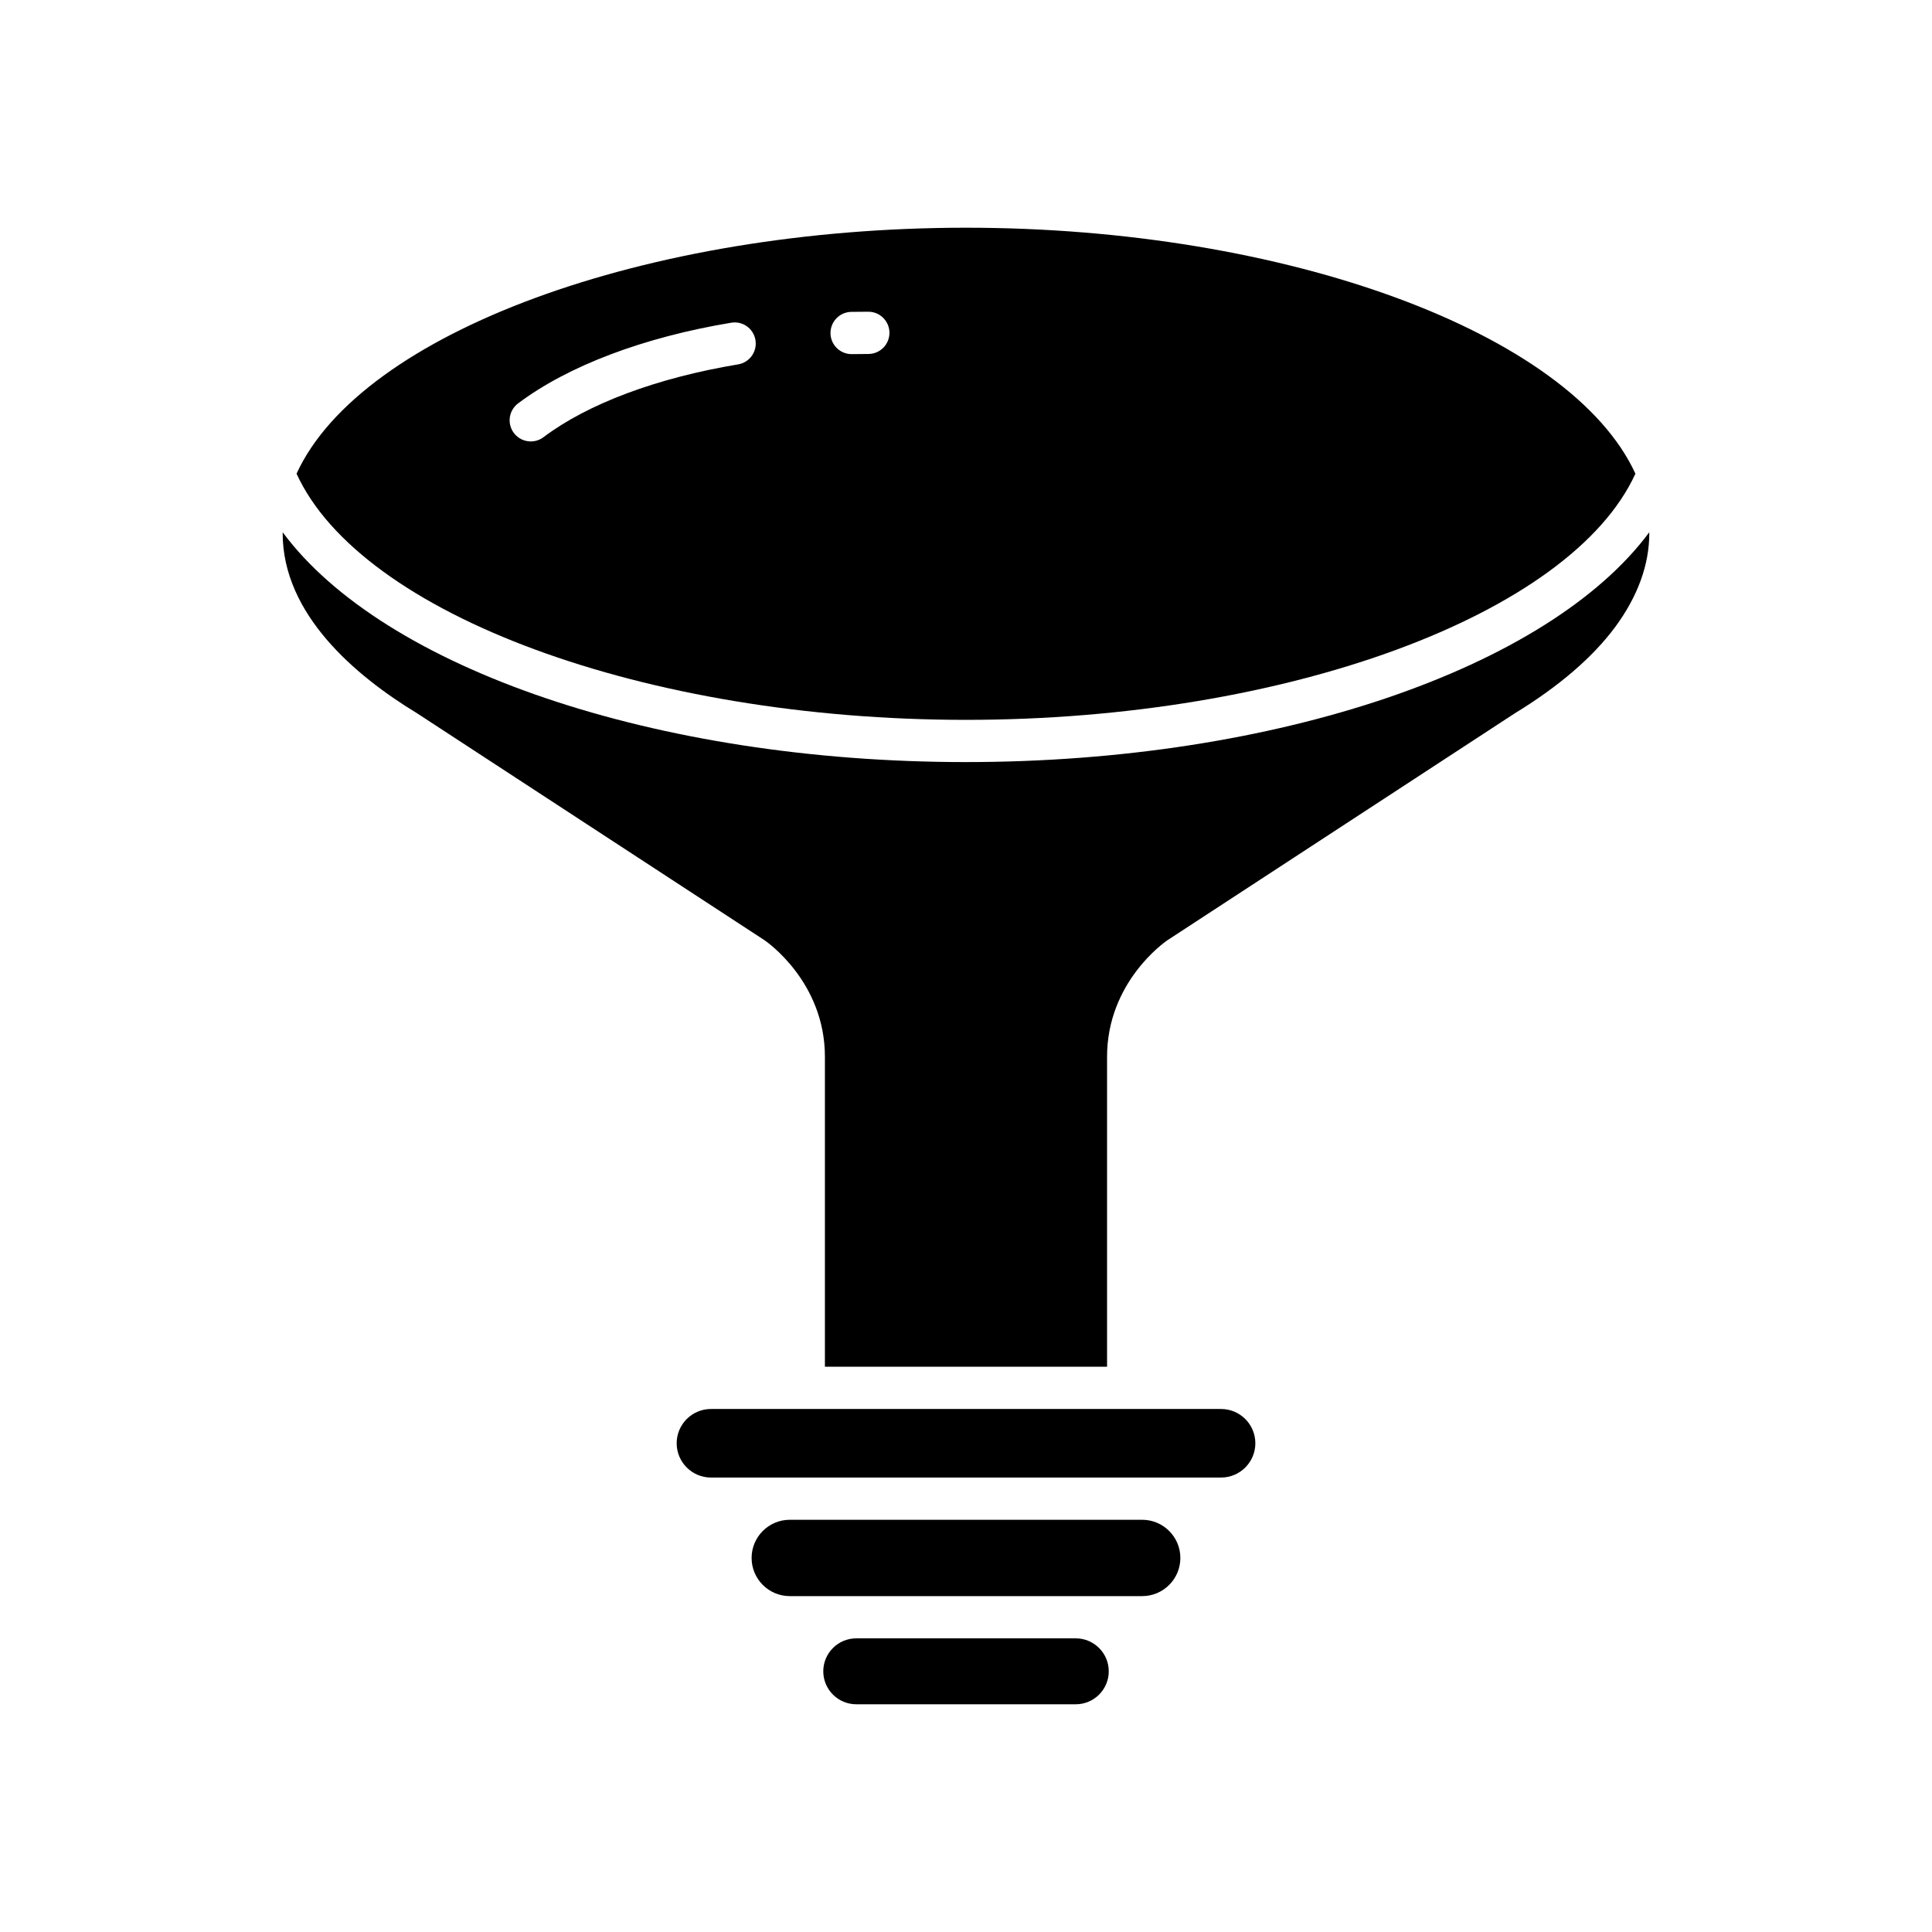
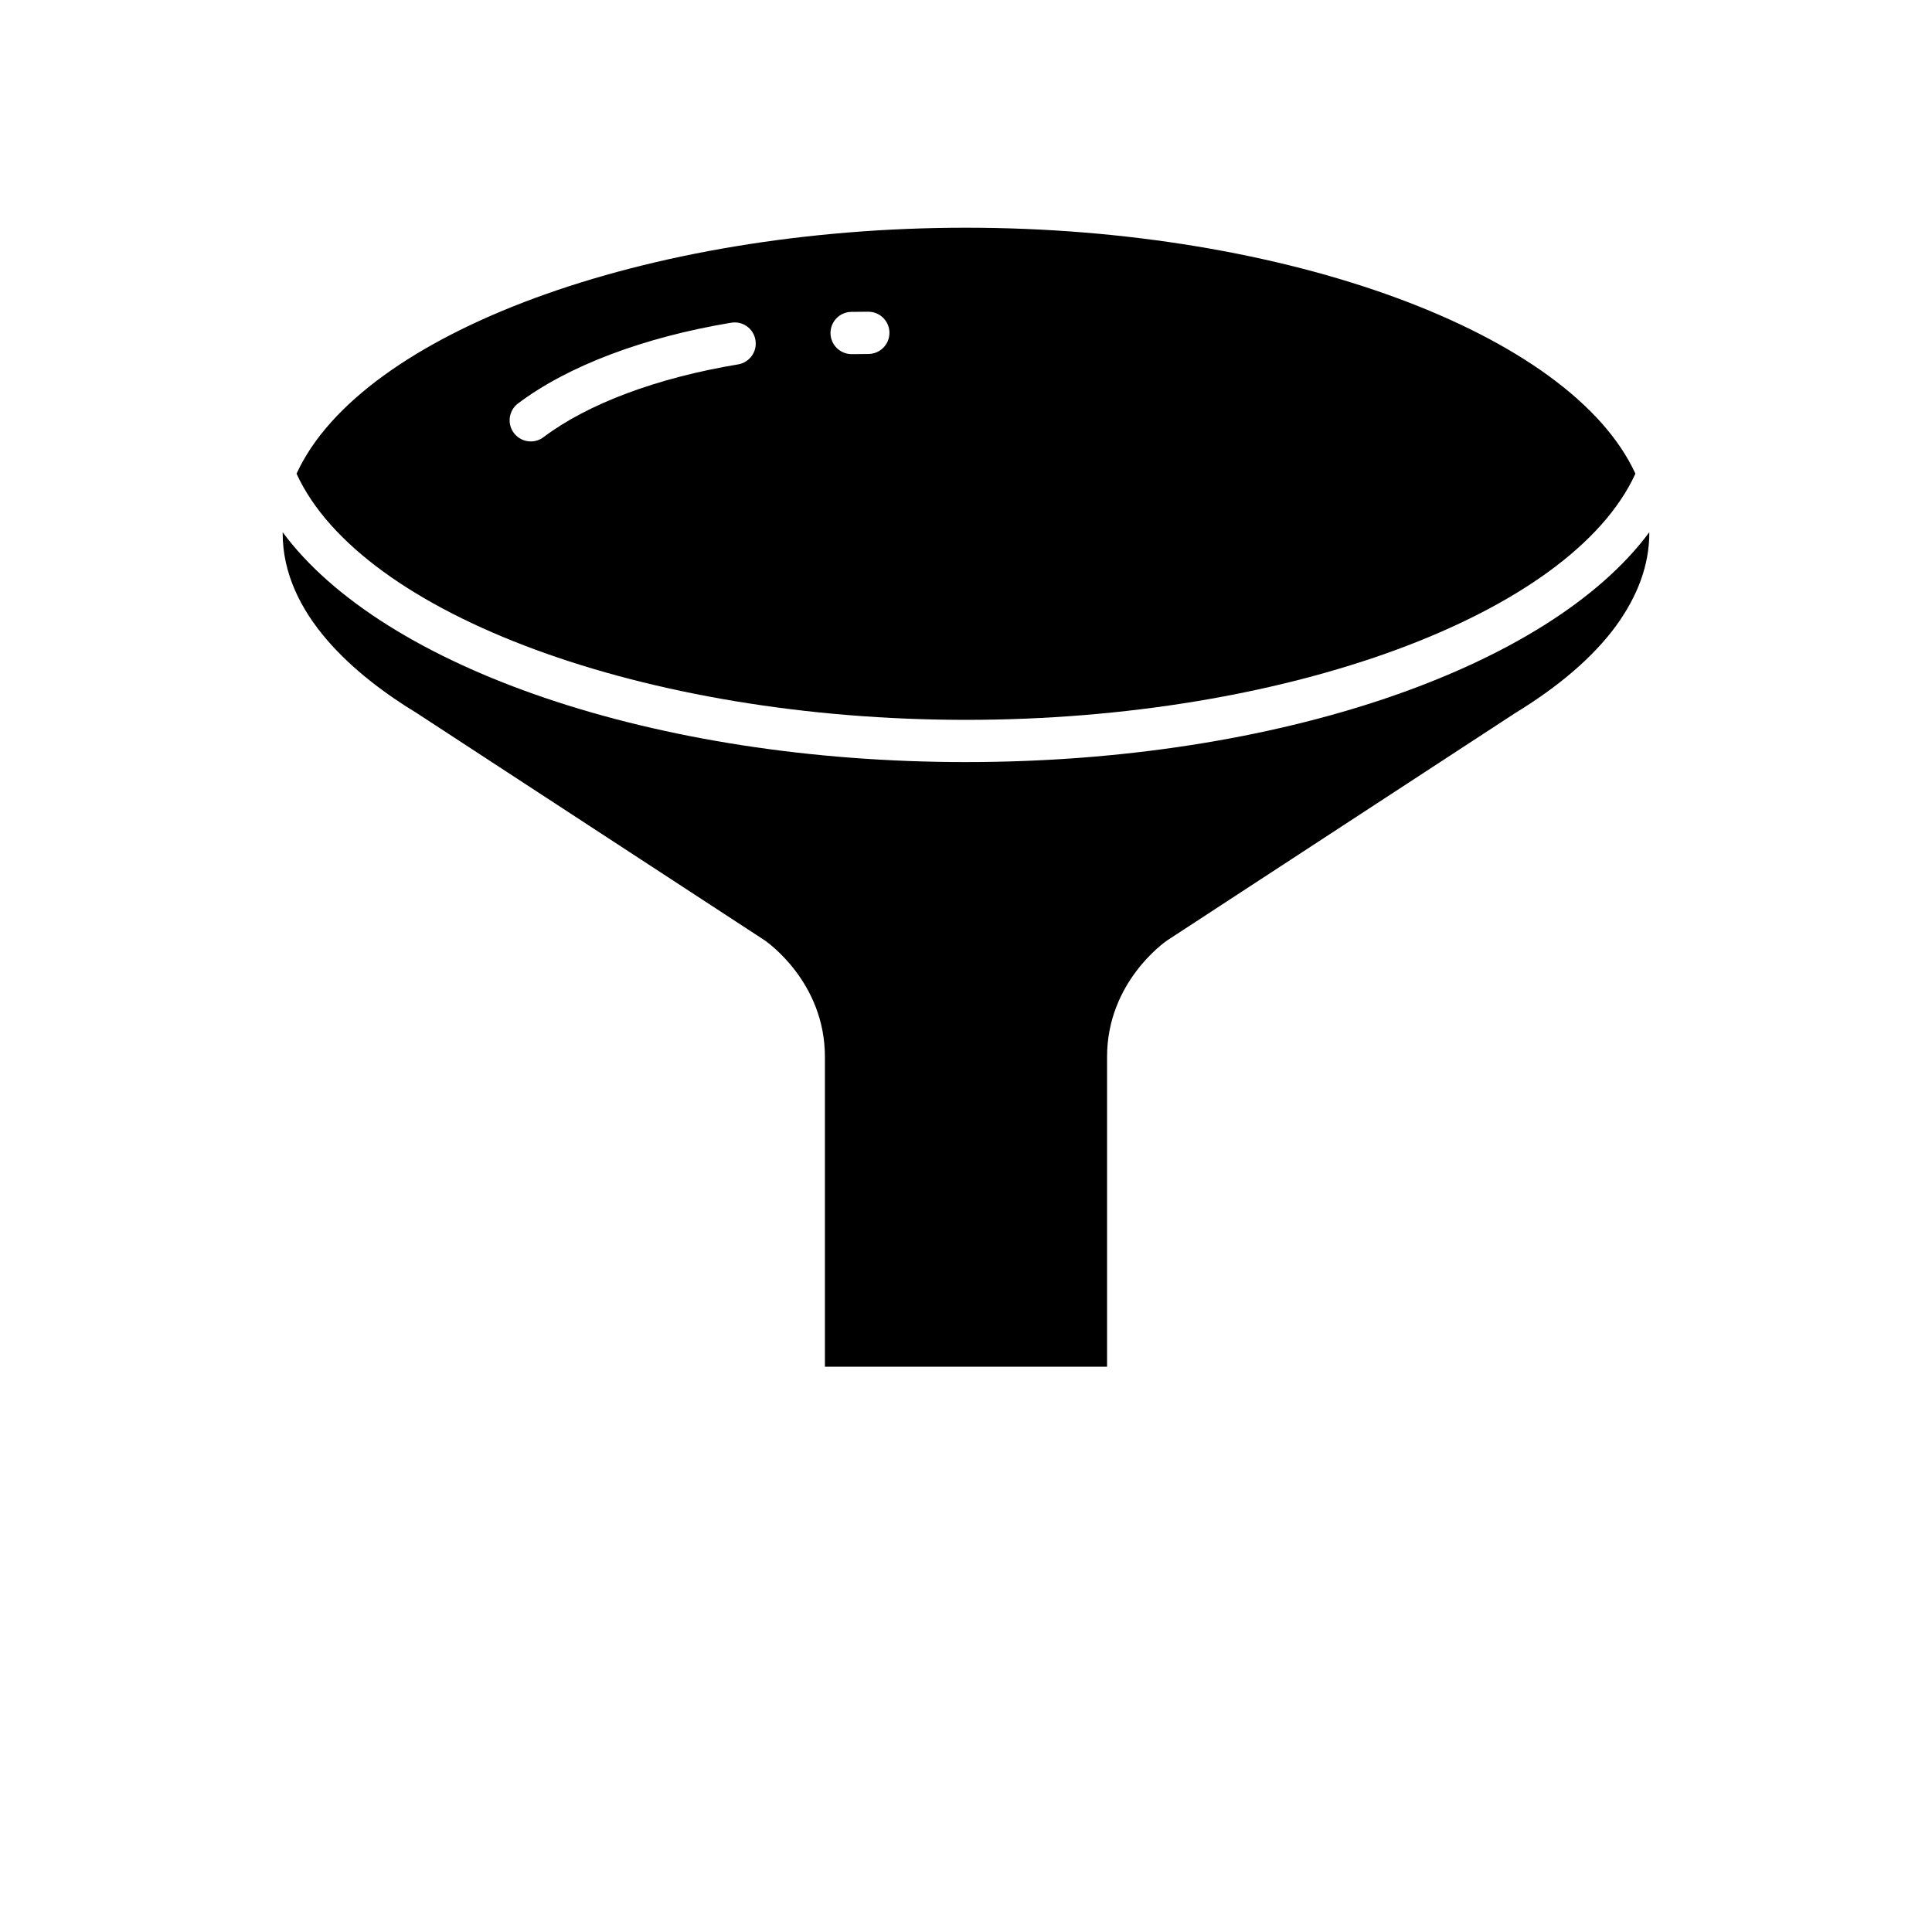
<svg xmlns="http://www.w3.org/2000/svg" fill="#000000" width="800px" height="800px" version="1.1" viewBox="144 144 512 512">
  <g>
-     <path d="m370.91 578.18c-4.816 0-8.734 3.918-8.734 8.734 0 4.816 3.918 8.734 8.734 8.734h58.188c4.816 0 8.734-3.918 8.734-8.734 0-4.816-3.922-8.734-8.734-8.734z" />
-     <path d="m456.81 556.87c0-5.574-4.539-10.113-10.113-10.113h-93.402c-5.574 0-10.113 4.535-10.113 10.113s4.535 10.117 10.113 10.117h93.402c5.578 0 10.113-4.539 10.113-10.117z" />
-     <path d="m476.68 526.48c0-5.008-4.074-9.082-9.082-9.082h-135.19c-5.008 0-9.082 4.074-9.082 9.082 0 5.008 4.074 9.082 9.082 9.082h135.19c5.008 0.004 9.082-4.074 9.082-9.082z" />
    <path d="m400 345.96c-82.379 0-154.4-24.914-181.08-60.895 0 0.07-0.012 0.141-0.012 0.211 0 21.57 19.34 37.855 35.57 47.719l92.109 60.16c0.742 0.508 16.023 11.156 16.023 30.906v82.133h74.773v-82.133c0-19.75 15.281-30.398 15.93-30.844l92.047-60.129c11.773-7.188 20.703-14.867 26.676-22.914 5.996-8.137 9.047-16.52 9.047-24.902 0-0.07-0.012-0.141-0.012-0.211-26.676 35.984-98.695 60.898-181.07 60.898z" />
    <path d="m400 334.77c84.93 0 160.34-27.902 177.4-65.238-17.129-37.328-92.512-65.184-177.4-65.184-84.93 0-160.34 27.883-177.41 65.184 17.059 37.336 92.473 65.238 177.41 65.238zm-30.414-108.12c1.5-0.027 3.012-0.039 4.527-0.039 3.094 0 5.598 2.508 5.598 5.598 0 3.09-2.504 5.598-5.598 5.598-1.449 0-2.887 0.016-4.32 0.039h-0.105c-3.043 0-5.539-2.438-5.598-5.492-0.051-3.094 2.402-5.648 5.496-5.703zm-88.297 24.266c13.191-9.938 33.25-17.535 56.473-21.391 3.094-0.516 5.938 1.559 6.441 4.602 0.508 3.051-1.551 5.934-4.602 6.441-21.48 3.57-39.793 10.418-51.574 19.293-1.008 0.762-2.191 1.125-3.363 1.125-1.699 0-3.379-0.77-4.477-2.231-1.859-2.469-1.371-5.981 1.102-7.84z" />
  </g>
</svg>